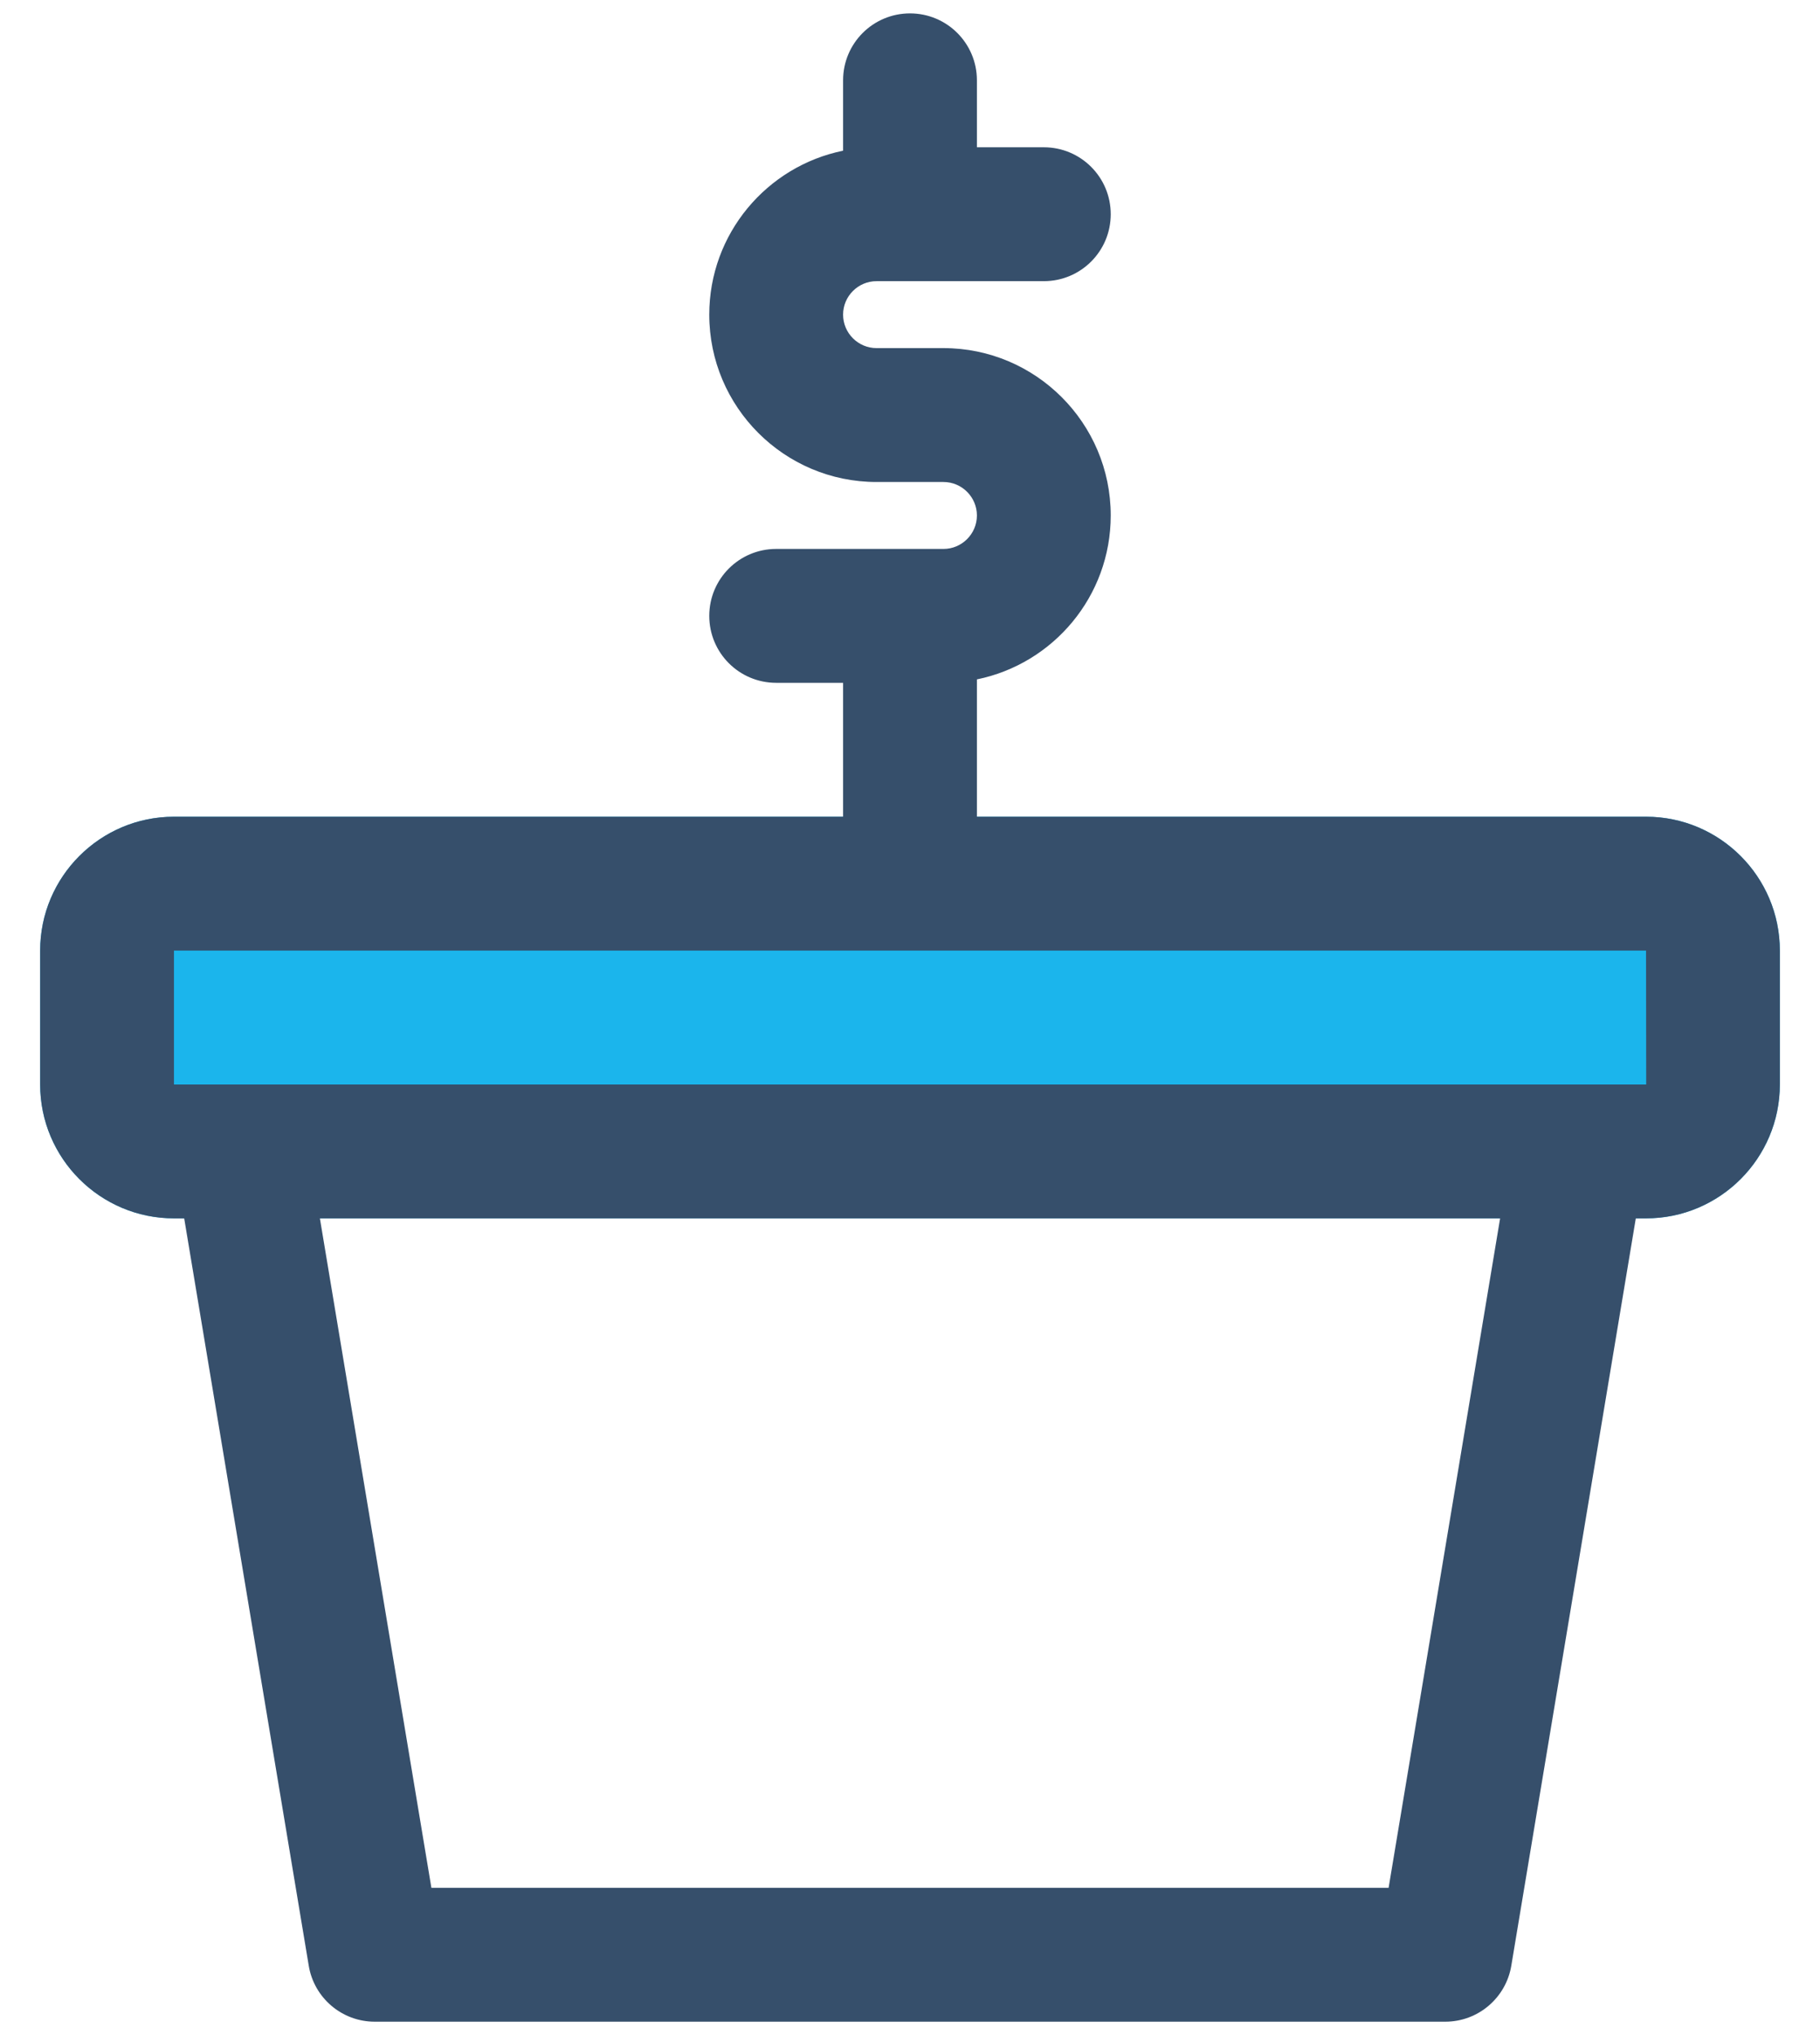
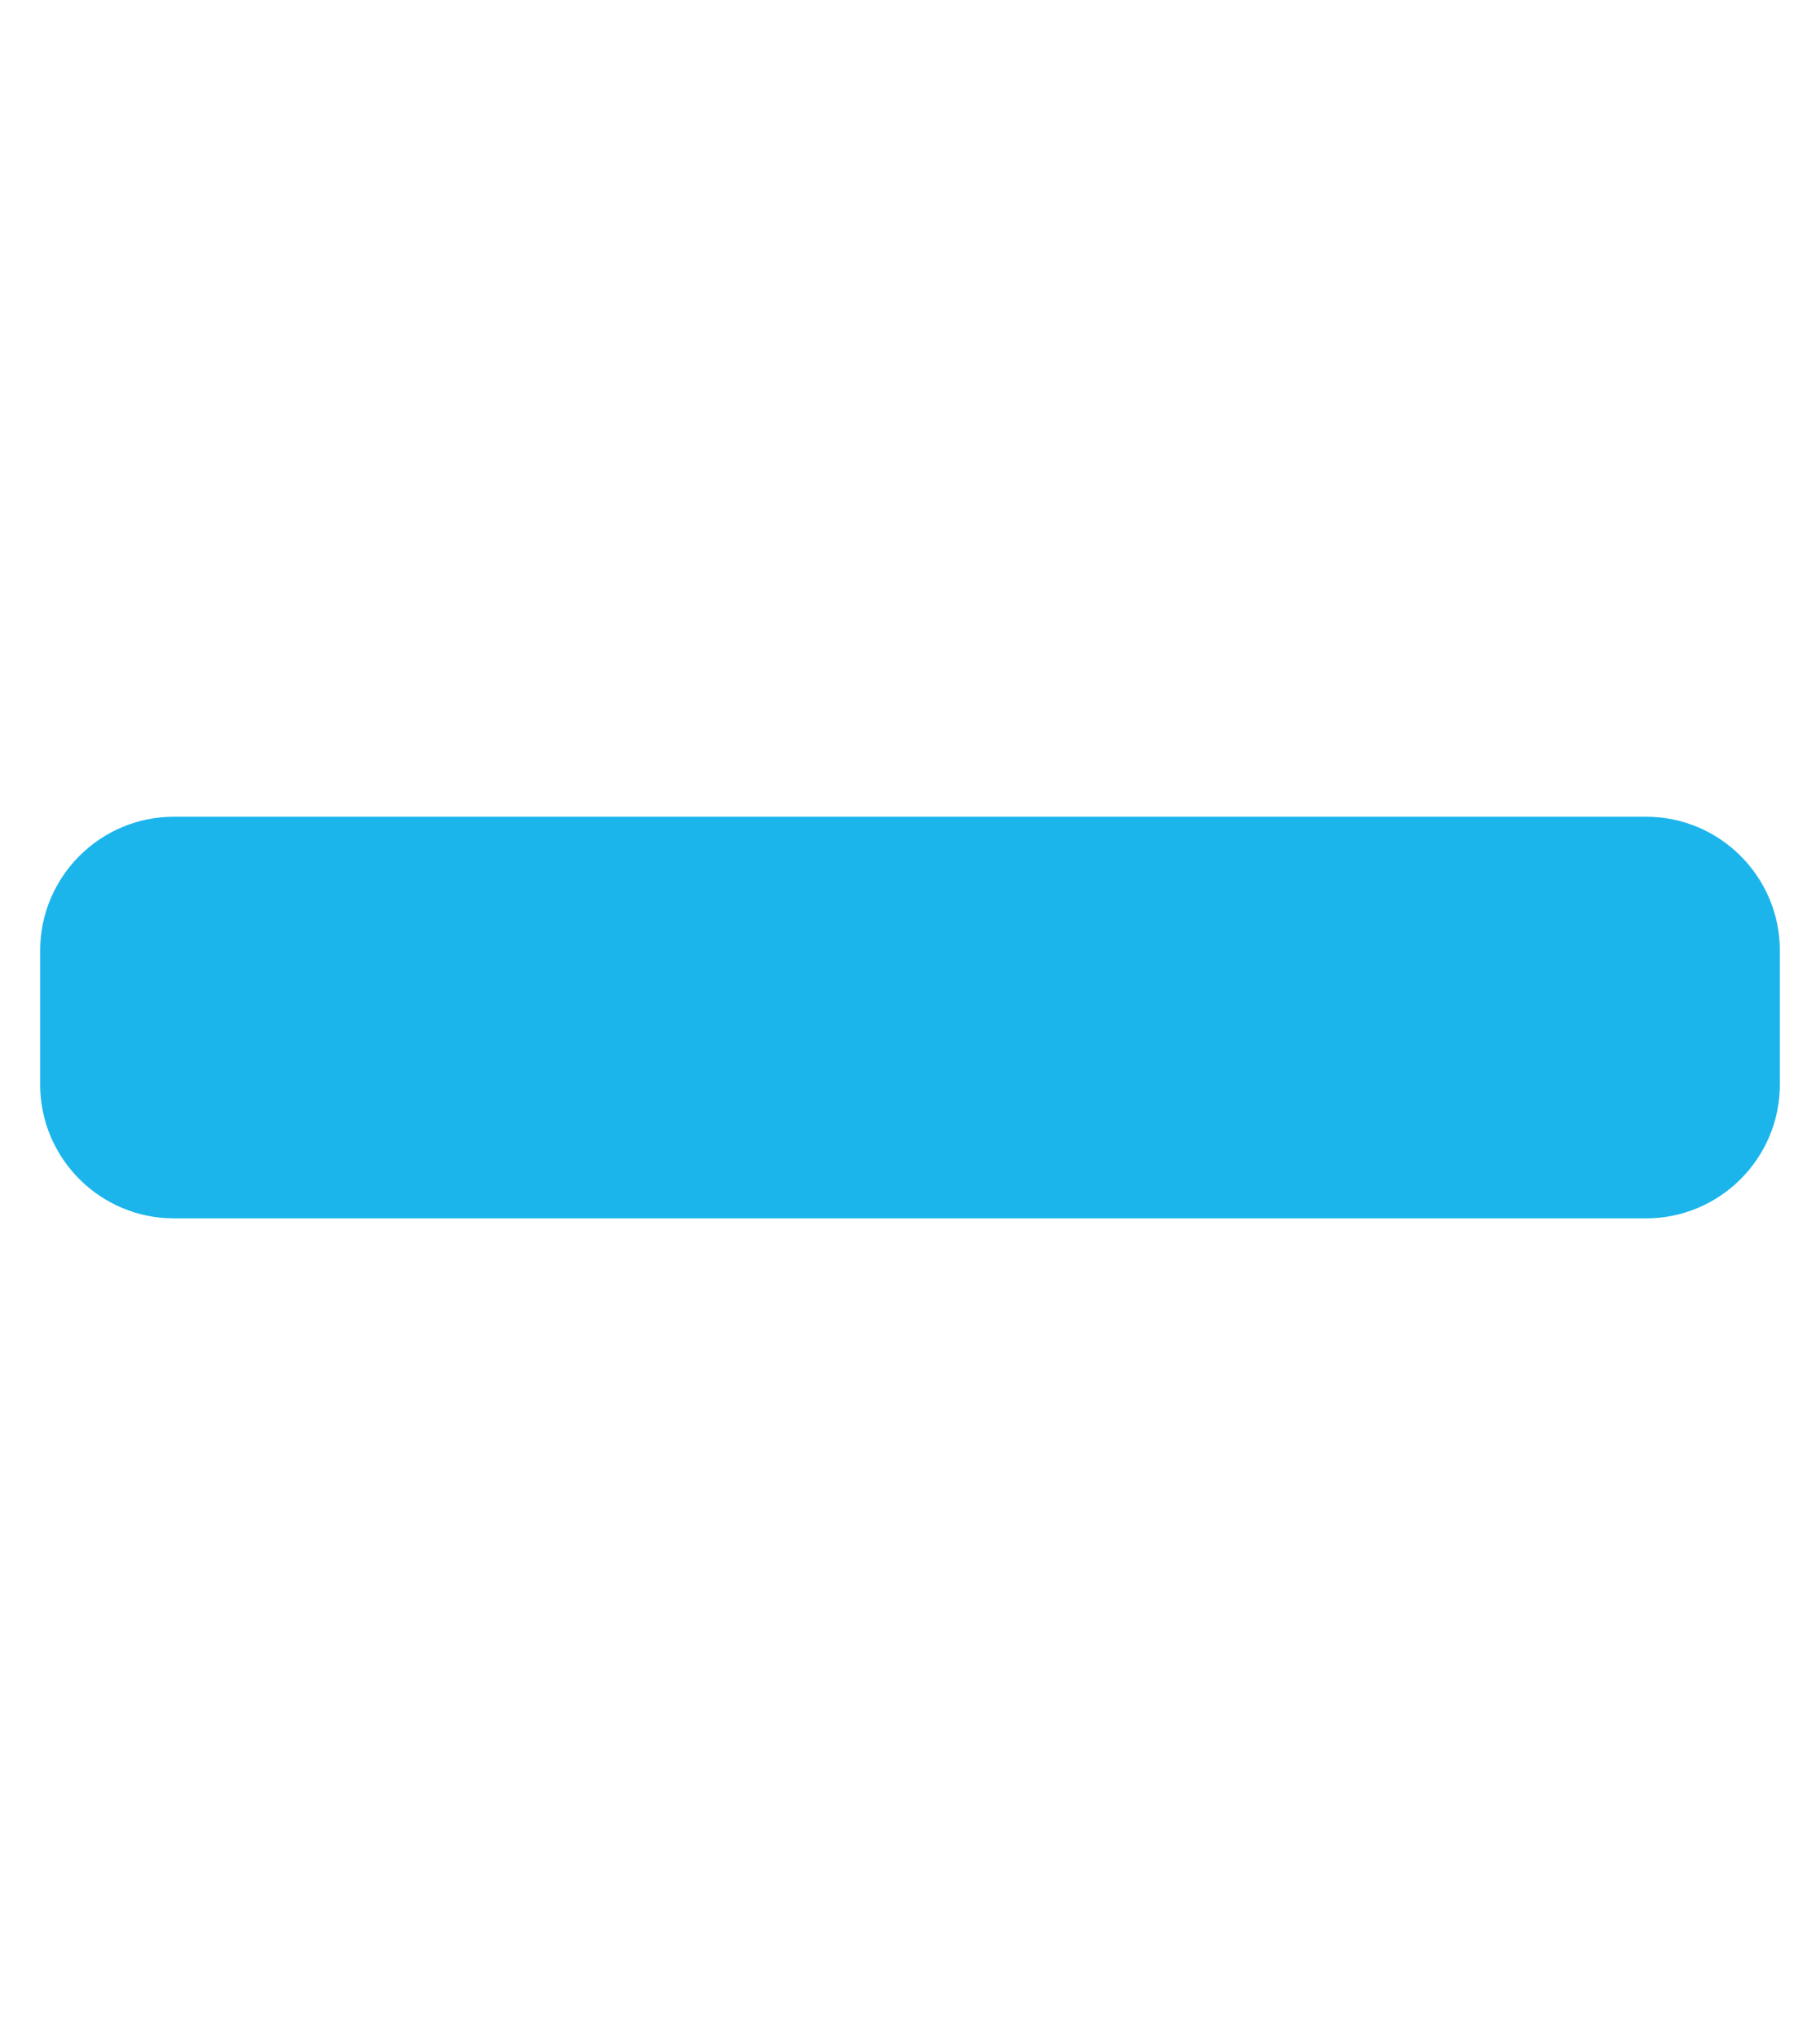
<svg xmlns="http://www.w3.org/2000/svg" width="34px" height="38px" viewBox="0 0 34 38" version="1.1">
  <title>Icon Copy</title>
  <g id="Centro-de-Ayuda---Desk" stroke="none" stroke-width="1" fill="none" fill-rule="evenodd">
    <g id="Centro-de-Ayuda---Desk---Home-01" transform="translate(-541, -867)">
      <g id="Group" transform="translate(0, 362)">
        <g id="Group-53" transform="translate(410, 472)">
          <g id="Page-1" transform="translate(128, 32)">
            <polygon id="Fill-1" points="0 40 40 40 40 0 0 0" />
            <g id="Group-6" transform="translate(3.75, 1.25)">
              <path d="M30,15 L2.5,15 C1.121,15 0,16.121 0,17.5 L0,20 C0,21.379 1.121,22.5 2.5,22.5 L30,22.5 C31.379,22.5 32.5,21.379 32.5,20 L32.5,17.5 C32.5,16.121 31.379,15 30,15" id="Fill-2" fill="#1BB5EC" />
-               <path d="M2.5,20 L2.5,17.5 L30,17.5 L30.003,20 L2.5,20 Z M25.191,35 L7.309,35 L5.226,22.5 L27.274,22.5 L25.191,35 Z M30,15 L17.5,15 L17.5,12.436 C18.925,12.146 20,10.885 20,9.375 C20,7.651 18.599,6.25 16.875,6.25 L15.625,6.25 C15.281,6.25 15,5.969 15,5.625 C15,5.281 15.281,5 15.625,5 L18.75,5 C19.441,5 20,4.441 20,3.75 C20,3.059 19.441,2.5 18.75,2.5 L17.5,2.5 L17.5,1.25 C17.5,0.559 16.941,0 16.25,0 C15.559,0 15,0.559 15,1.25 L15,2.564 C13.575,2.854 12.5,4.115 12.5,5.625 C12.5,7.349 13.901,8.75 15.625,8.75 L16.875,8.75 C17.219,8.75 17.5,9.031 17.5,9.375 C17.5,9.719 17.219,10 16.876,10 L13.75,10 C13.059,10 12.5,10.559 12.5,11.25 C12.5,11.941 13.059,12.5 13.75,12.5 L15,12.5 L15,15 L2.5,15 C1.121,15 0,16.121 0,17.5 L0,20 C0,21.379 1.121,22.5 2.5,22.5 L2.691,22.5 L5.018,36.455 C5.117,37.057 5.639,37.5 6.25,37.5 L26.25,37.5 C26.861,37.5 27.383,37.057 27.483,36.455 L29.809,22.5 L30,22.5 C31.379,22.5 32.5,21.379 32.5,20 L32.5,17.5 C32.5,16.121 31.379,15 30,15 L30,15 Z" id="Fill-4" fill="#364F6B" />
            </g>
          </g>
        </g>
      </g>
    </g>
  </g>
</svg>